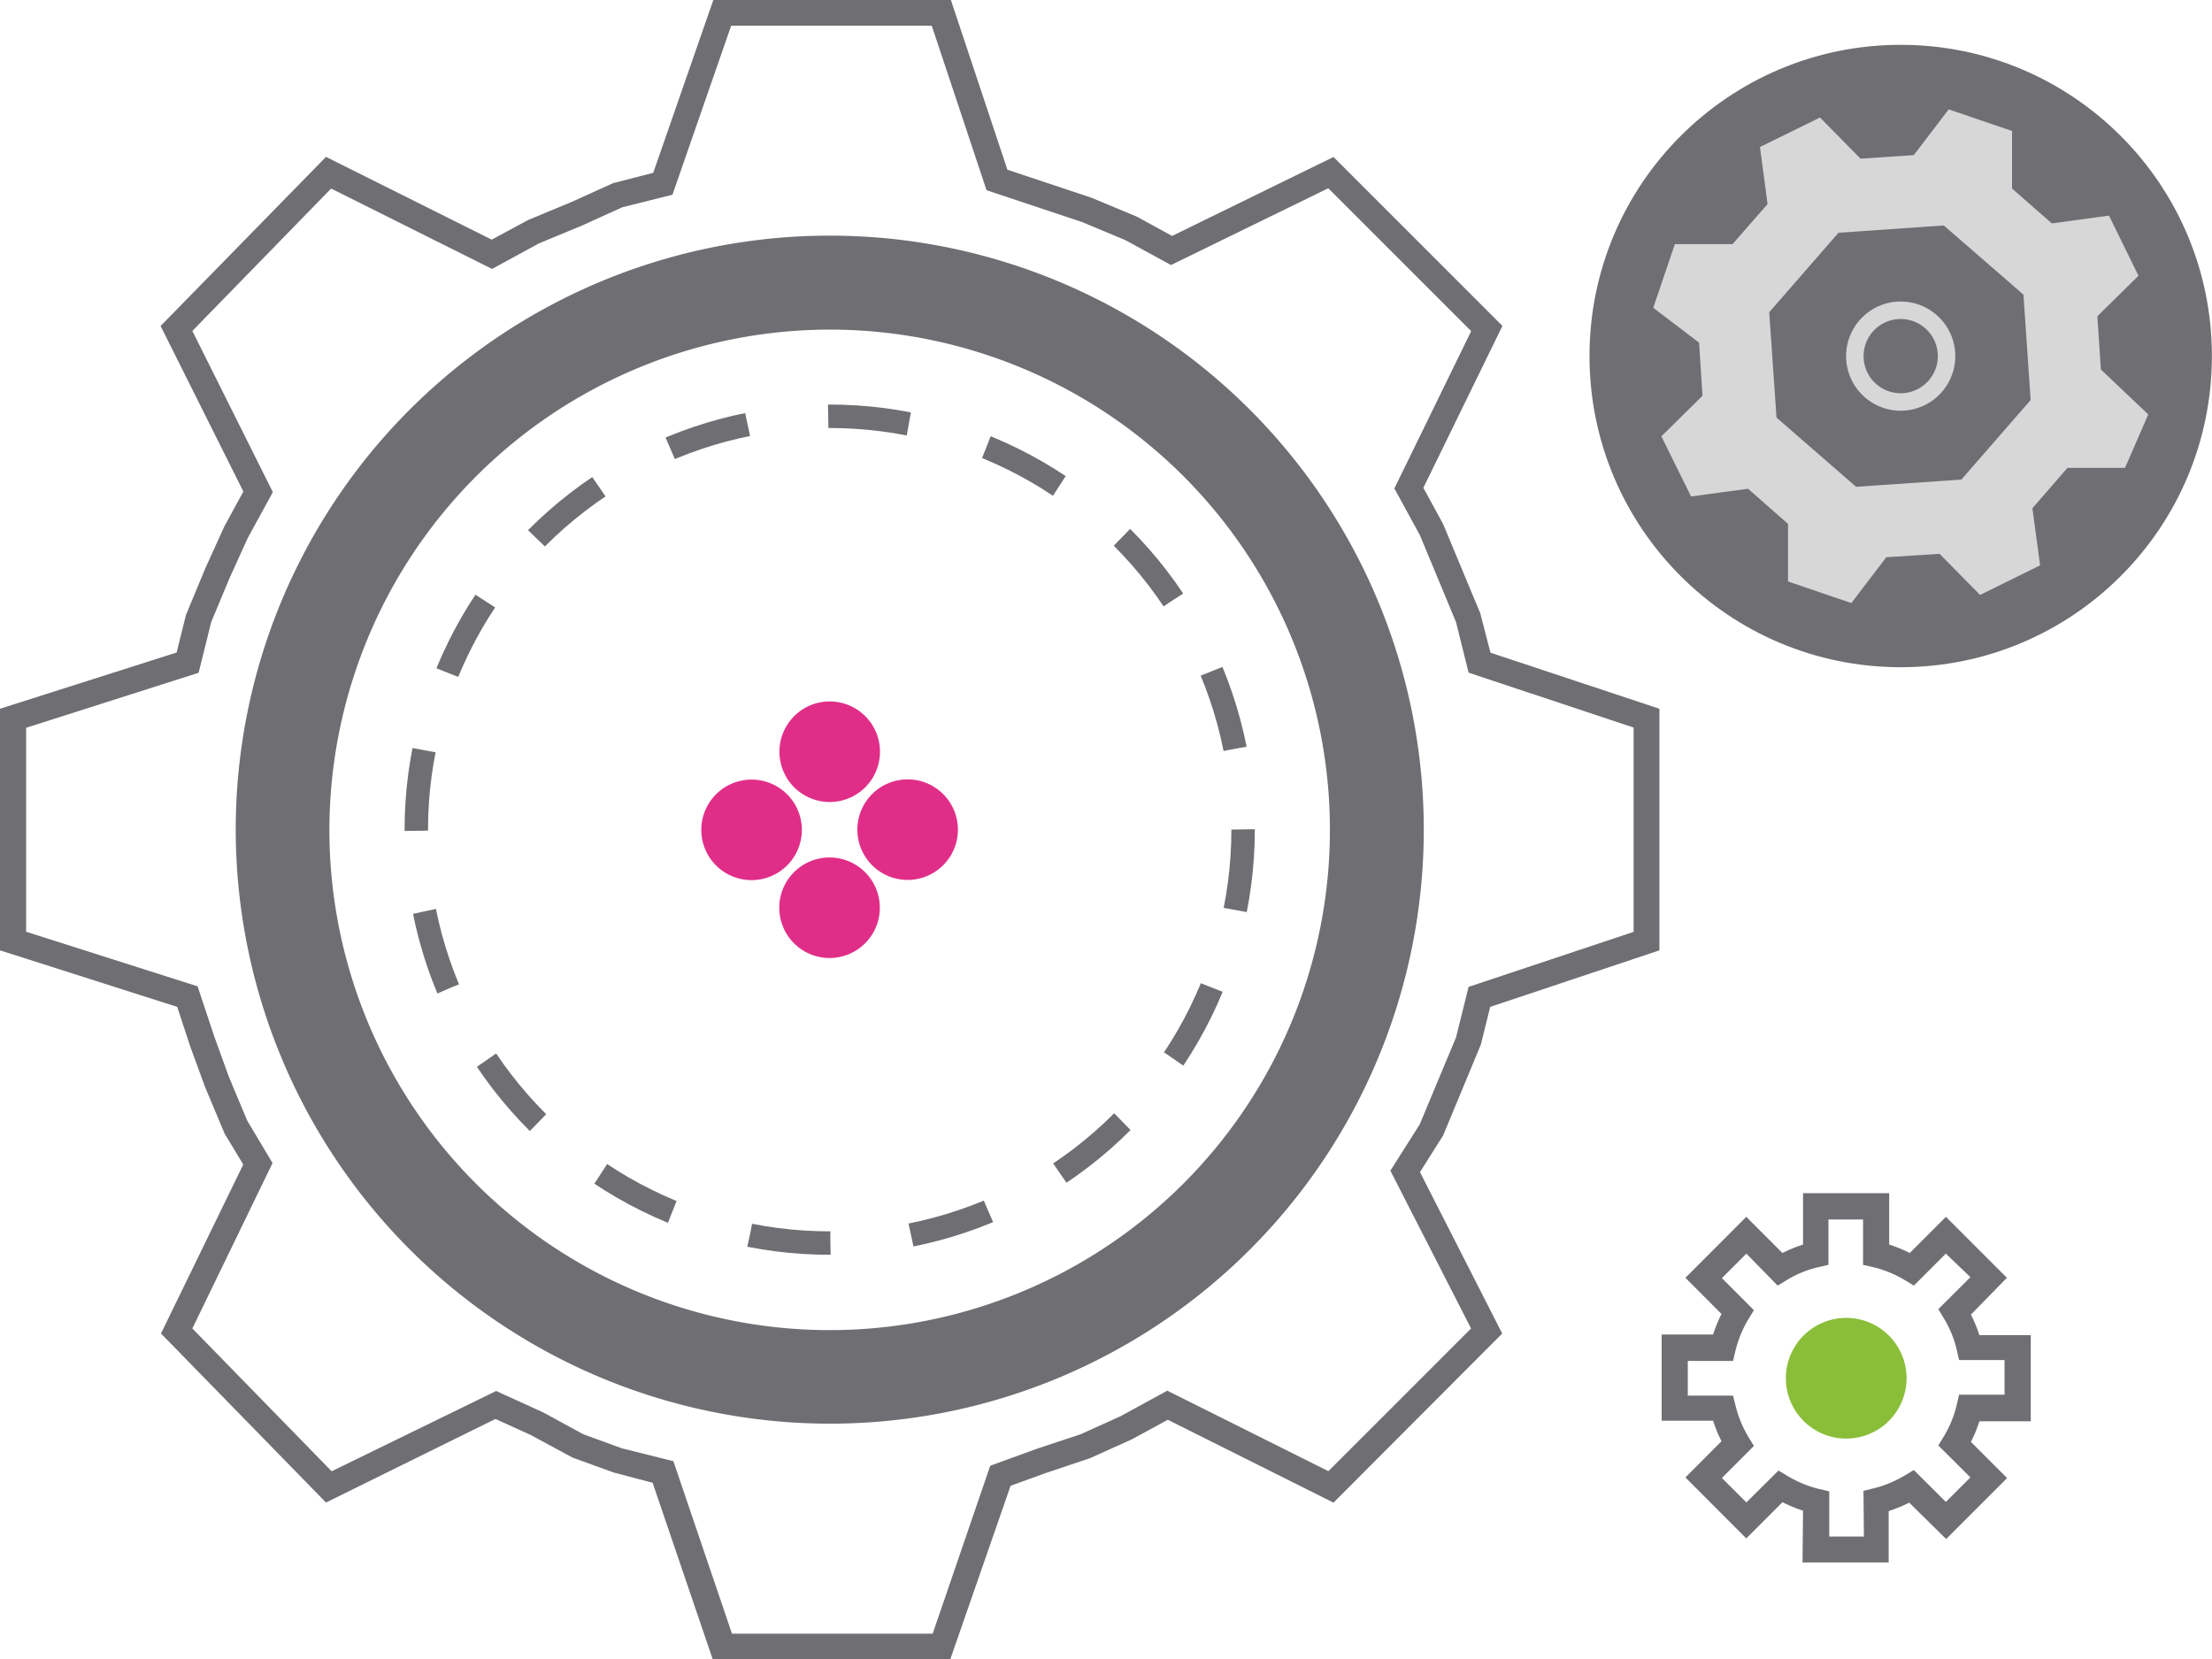
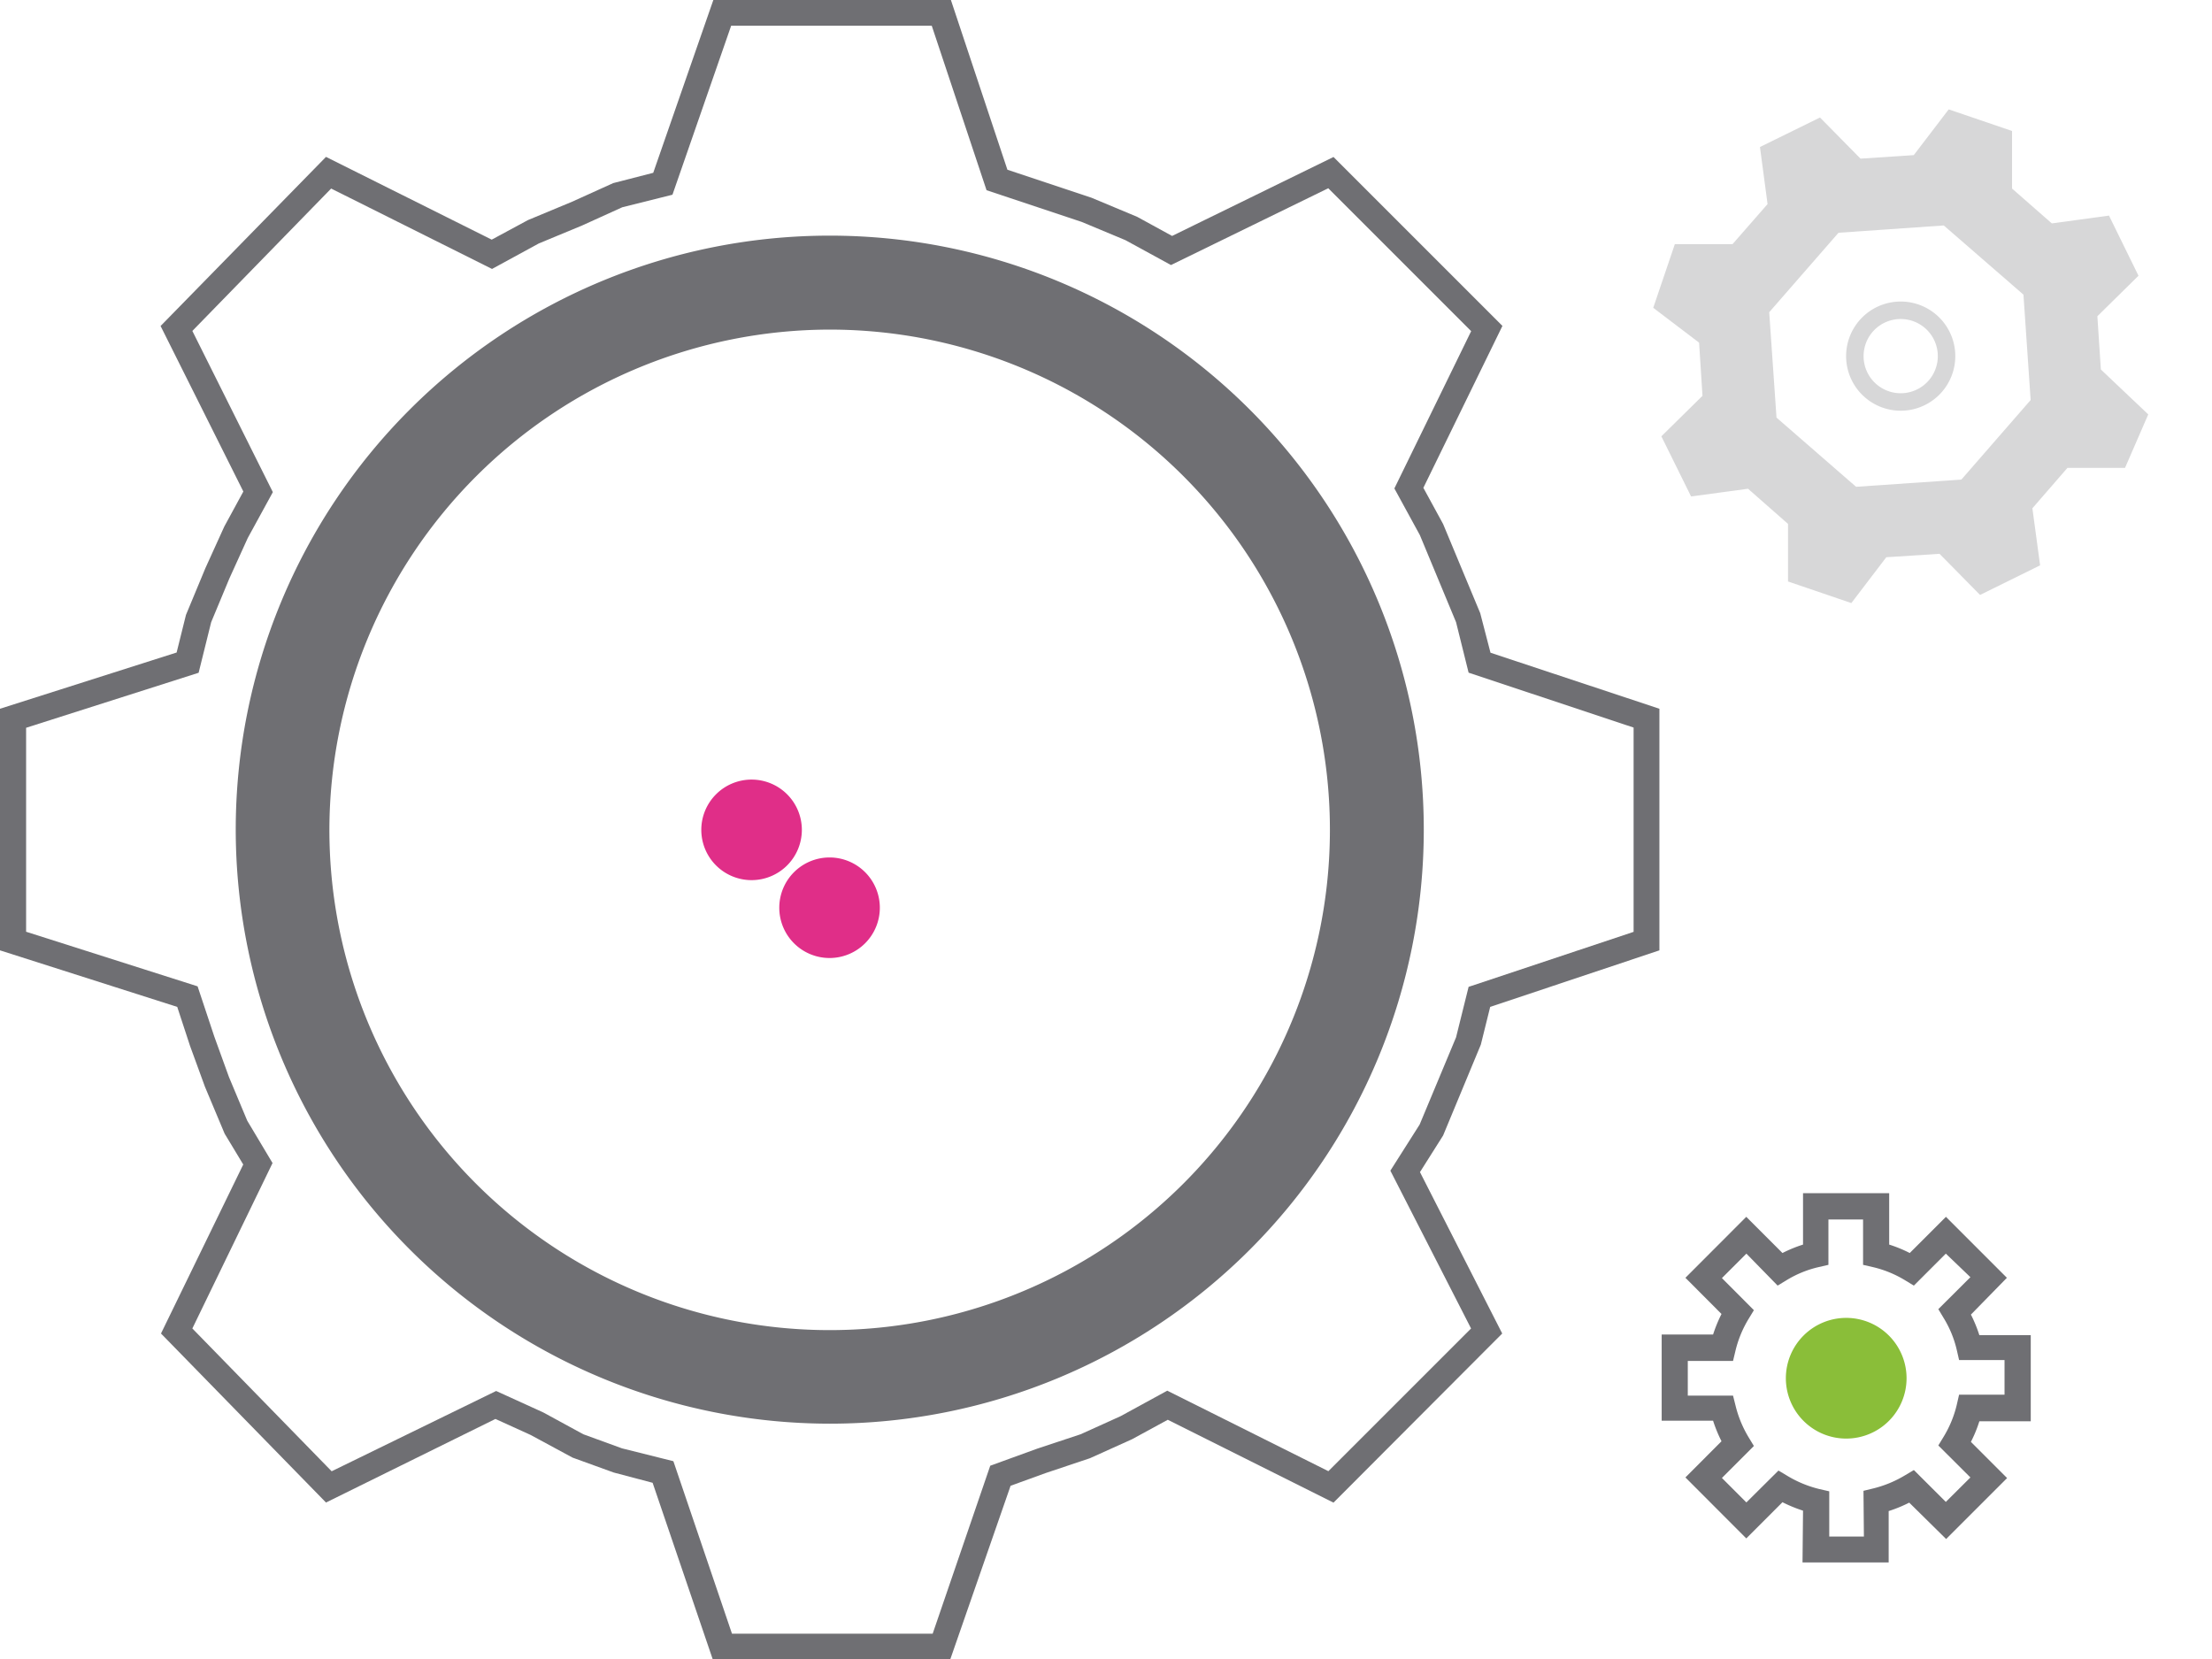
<svg xmlns="http://www.w3.org/2000/svg" id="Vrstva_1" data-name="Vrstva 1" viewBox="0 0 215.16 161.41">
  <defs>
    <style>.cls-1{fill:#6f6f73;}.cls-2{fill:#8abe39;}.cls-3{fill:#d7d7d8;}.cls-4{fill:#e02e88;}.cls-5{fill:none;stroke:#6f6f73;stroke-miterlimit:10;stroke-width:2.28px;stroke-dasharray:7.89 7.89;}</style>
  </defs>
  <title>36</title>
  <path class="cls-1" d="M332.67,474a13.67,13.67,0,0,1-2-.82l-3.52,3.52-5.92-5.93,3.51-3.52a13.87,13.87,0,0,1-.82-2h-5v-8.38h5a13.87,13.87,0,0,1,.82-2l-3.51-3.52,5.92-5.93,3.52,3.52a13.23,13.23,0,0,1,2-.82v-5h8.38v5a12.81,12.81,0,0,1,2,.82l3.52-3.52,5.93,5.93L349,454.93a13.23,13.23,0,0,1,.82,2h5v8.38h-5a12.81,12.81,0,0,1-.82,2l3.52,3.52-5.93,5.93L343,473.22a13.23,13.23,0,0,1-2,.82v5h-8.38Zm5.88-1.93.95-.23a11.13,11.13,0,0,0,3.11-1.29l.84-.5,3.11,3.1,2.39-2.38-3.12-3.11.51-.84a10.75,10.75,0,0,0,1.28-3.1l.23-1h4.42v-3.37h-4.42l-.23-1a10.42,10.42,0,0,0-1.28-3.1l-.51-.85,3.12-3.11L346.56,449l-3.11,3.11-.84-.51a10.75,10.75,0,0,0-3.1-1.28l-1-.23v-4.41h-3.37v4.41l-1,.23a10.53,10.53,0,0,0-3.1,1.28l-.84.51L327.16,449l-2.38,2.38,3.11,3.12-.51.84a10.85,10.85,0,0,0-1.28,3.1l-.24,1h-4.4v3.37h4.4l.24.95a11,11,0,0,0,1.28,3.11l.51.84-3.11,3.11,2.38,2.38,3.12-3.1.84.5a11.07,11.07,0,0,0,3.1,1.29l1,.23v4.4h3.37Z" transform="translate(-157.29 -327.06)" />
  <path class="cls-2" d="M331,461.11a5.87,5.87,0,1,0,5.87-5.86A5.87,5.87,0,0,0,331,461.11Z" transform="translate(-157.29 -327.06)" />
-   <circle class="cls-1" cx="184.88" cy="34.63" r="30.27" />
  <path class="cls-3" d="M358.39,372.57l5.6,0,2.26-5.2L361.64,363l-.34-5.18,4-3.94-2.87-5.85-5.56.76L353,345.4l0-5.6-6.16-2.1-3.4,4.45-5.18.34-3.94-4-5.84,2.87.74,5.55-3.41,3.9-5.61,0L318.1,357l4.46,3.39.33,5.17-4,3.94,2.89,5.85,5.54-.75,3.89,3.42,0,5.6,6.16,2.1,3.4-4.46,5.18-.33,3.94,4,5.84-2.88-.75-5.55Zm-3.58-6.6-6.74,7.74-10.24.7-7.74-6.73-.71-10.25,6.74-7.73,10.24-.71,7.75,6.73Z" transform="translate(-157.29 -327.06)" />
  <path class="cls-3" d="M336.86,361.7a5.31,5.31,0,1,1,5.31,5.31A5.31,5.31,0,0,1,336.86,361.7Zm1.7,0a3.61,3.61,0,1,0,3.61-3.61A3.61,3.61,0,0,0,338.56,361.7Z" transform="translate(-157.29 -327.06)" />
  <path class="cls-1" d="M220.77,471.29l-3.79-1-4-1.45-4.07-2.2-3.43-1.56L189,473.21l-16.05-16.44,8-16.44-1.81-3-1.91-4.55-1.46-4L174.53,425l-17.24-5.5V396l17.18-5.47.91-3.66,1.89-4.55,1.84-4.05,1.85-3.4-8.05-16.1L189,342.32l16.12,8.05,3.52-1.9,4.3-1.79,4-1.81,3.89-1,5.85-16.82h23.1l5.5,16.52,8.17,2.72,4.45,1.86,3.4,1.86L287,342.33l16.43,16.43-7.69,15.75,1.92,3.52,3.61,8.67,1,3.85L318.7,396V419.5L302.24,425l-.91,3.67-3.67,8.84-2.25,3.56,8,15.7L287,473.22l-16.12-8.06-3.47,1.89-4.1,1.85-4.3,1.44-3.42,1.24-5.87,16.89h-23.1Zm32.84-1.66,4.57-1.66,4.22-1.4,3.89-1.76,4.54-2.48,15.67,7.83,13.88-13.88-7.85-15.35,2.85-4.49,3.54-8.48,1.22-4.91,16.05-5.35V397.83l-16.05-5.34-1.22-4.91-3.52-8.47-2.48-4.54,7.47-15.3-13.9-13.9-15.3,7.47-4.43-2.42-4.24-1.77-9.27-3.09-5.33-16H228.41L222.7,346l-4.88,1.22-3.9,1.77-4.22,1.75-4.55,2.48-15.65-7.82L176,359.25l7.83,15.68-2.44,4.46-1.79,3.94-1.77,4.25-1.22,4.92-16.78,5.35v19.84L176.51,423l1.63,4.9,1.42,3.92,1.78,4.25,2.46,4.12L176,456.28l13.55,13.89,16-7.81,4.59,2.09,3.89,2.12,3.76,1.37,5,1.25,5.7,16.78h19.52Z" transform="translate(-157.29 -327.06)" />
  <path class="cls-1" d="M180.22,407.76A57.78,57.78,0,1,1,238,465.54,57.83,57.83,0,0,1,180.22,407.76Zm9.11,0A48.66,48.66,0,1,0,238,359.12,48.73,48.73,0,0,0,189.33,407.76Z" transform="translate(-157.29 -327.06)" />
-   <path class="cls-4" d="M234.54,403.64a4.89,4.89,0,1,0,0-6.92A4.89,4.89,0,0,0,234.54,403.64Z" transform="translate(-157.29 -327.06)" />
  <path class="cls-4" d="M226.94,411.24a4.89,4.89,0,1,0,0-6.92A4.89,4.89,0,0,0,226.94,411.24Z" transform="translate(-157.29 -327.06)" />
-   <path class="cls-4" d="M242.12,411.22a4.89,4.89,0,1,0,0-6.92A4.89,4.89,0,0,0,242.12,411.22Z" transform="translate(-157.29 -327.06)" />
  <path class="cls-4" d="M234.52,418.81a4.89,4.89,0,1,0,0-6.91A4.89,4.89,0,0,0,234.52,418.81Z" transform="translate(-157.29 -327.06)" />
-   <circle class="cls-5" cx="237.99" cy="407.77" r="40.21" transform="translate(-387.1 144.53) rotate(-67.5)" />
</svg>